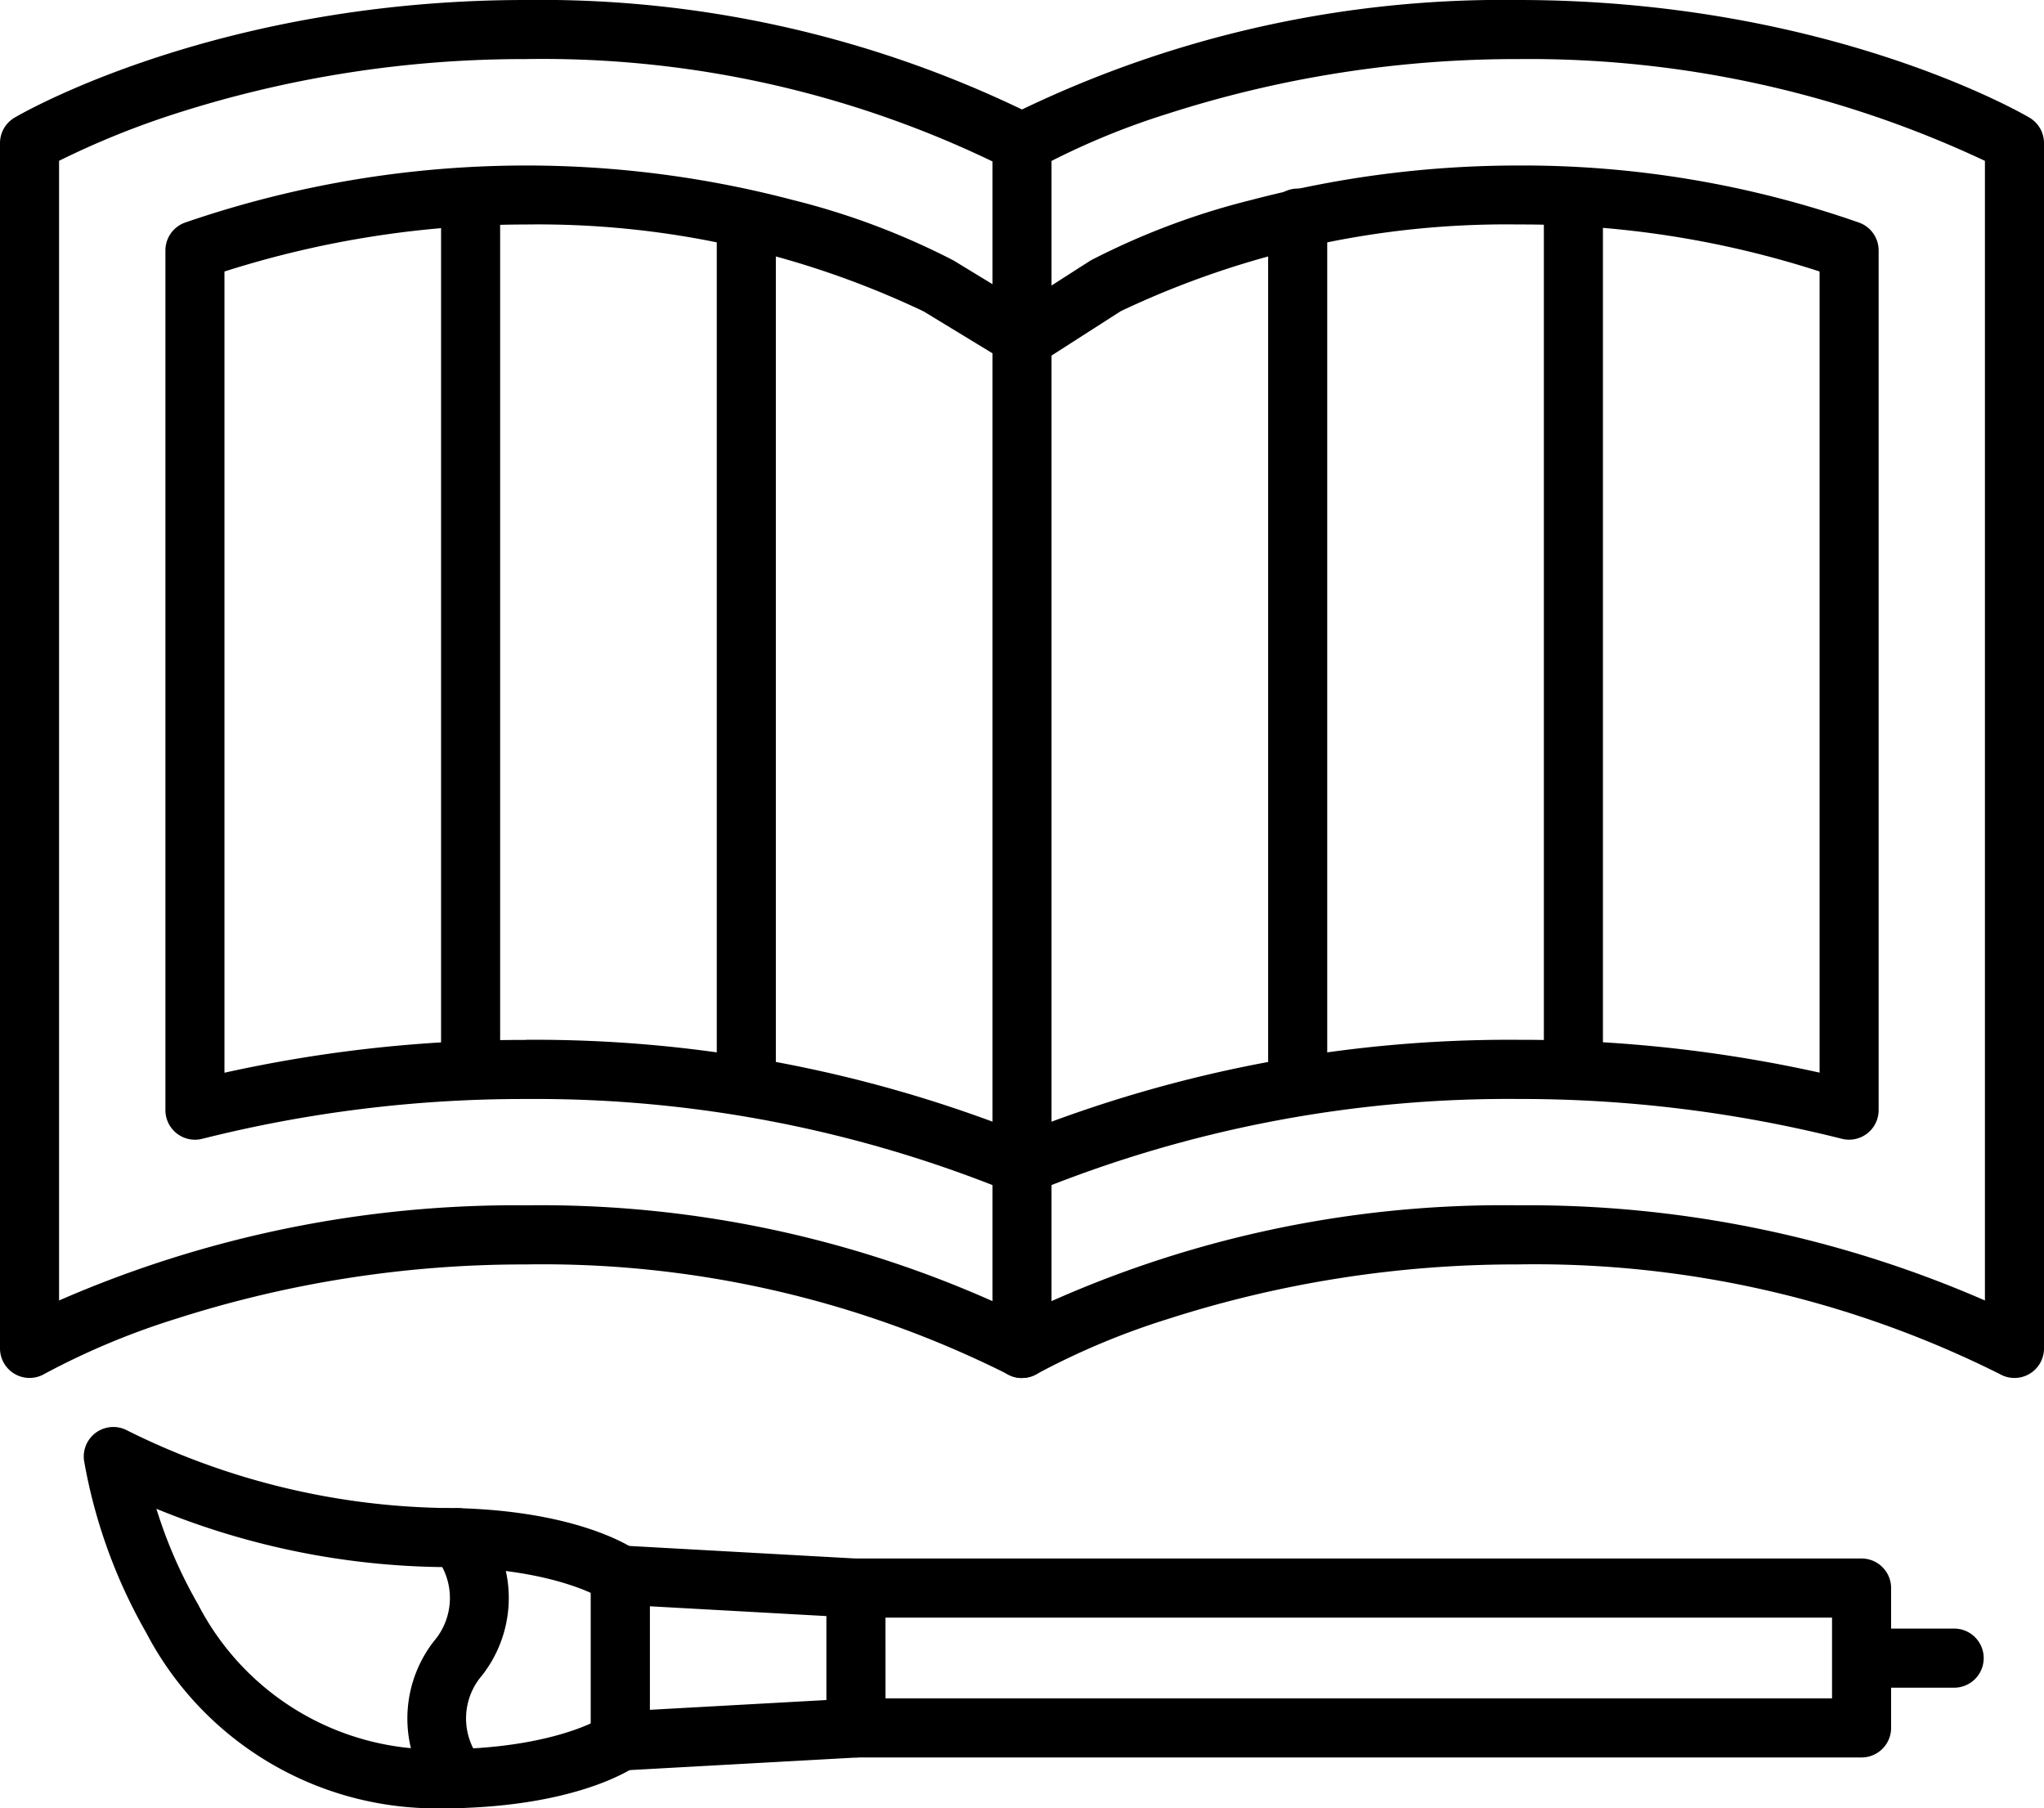
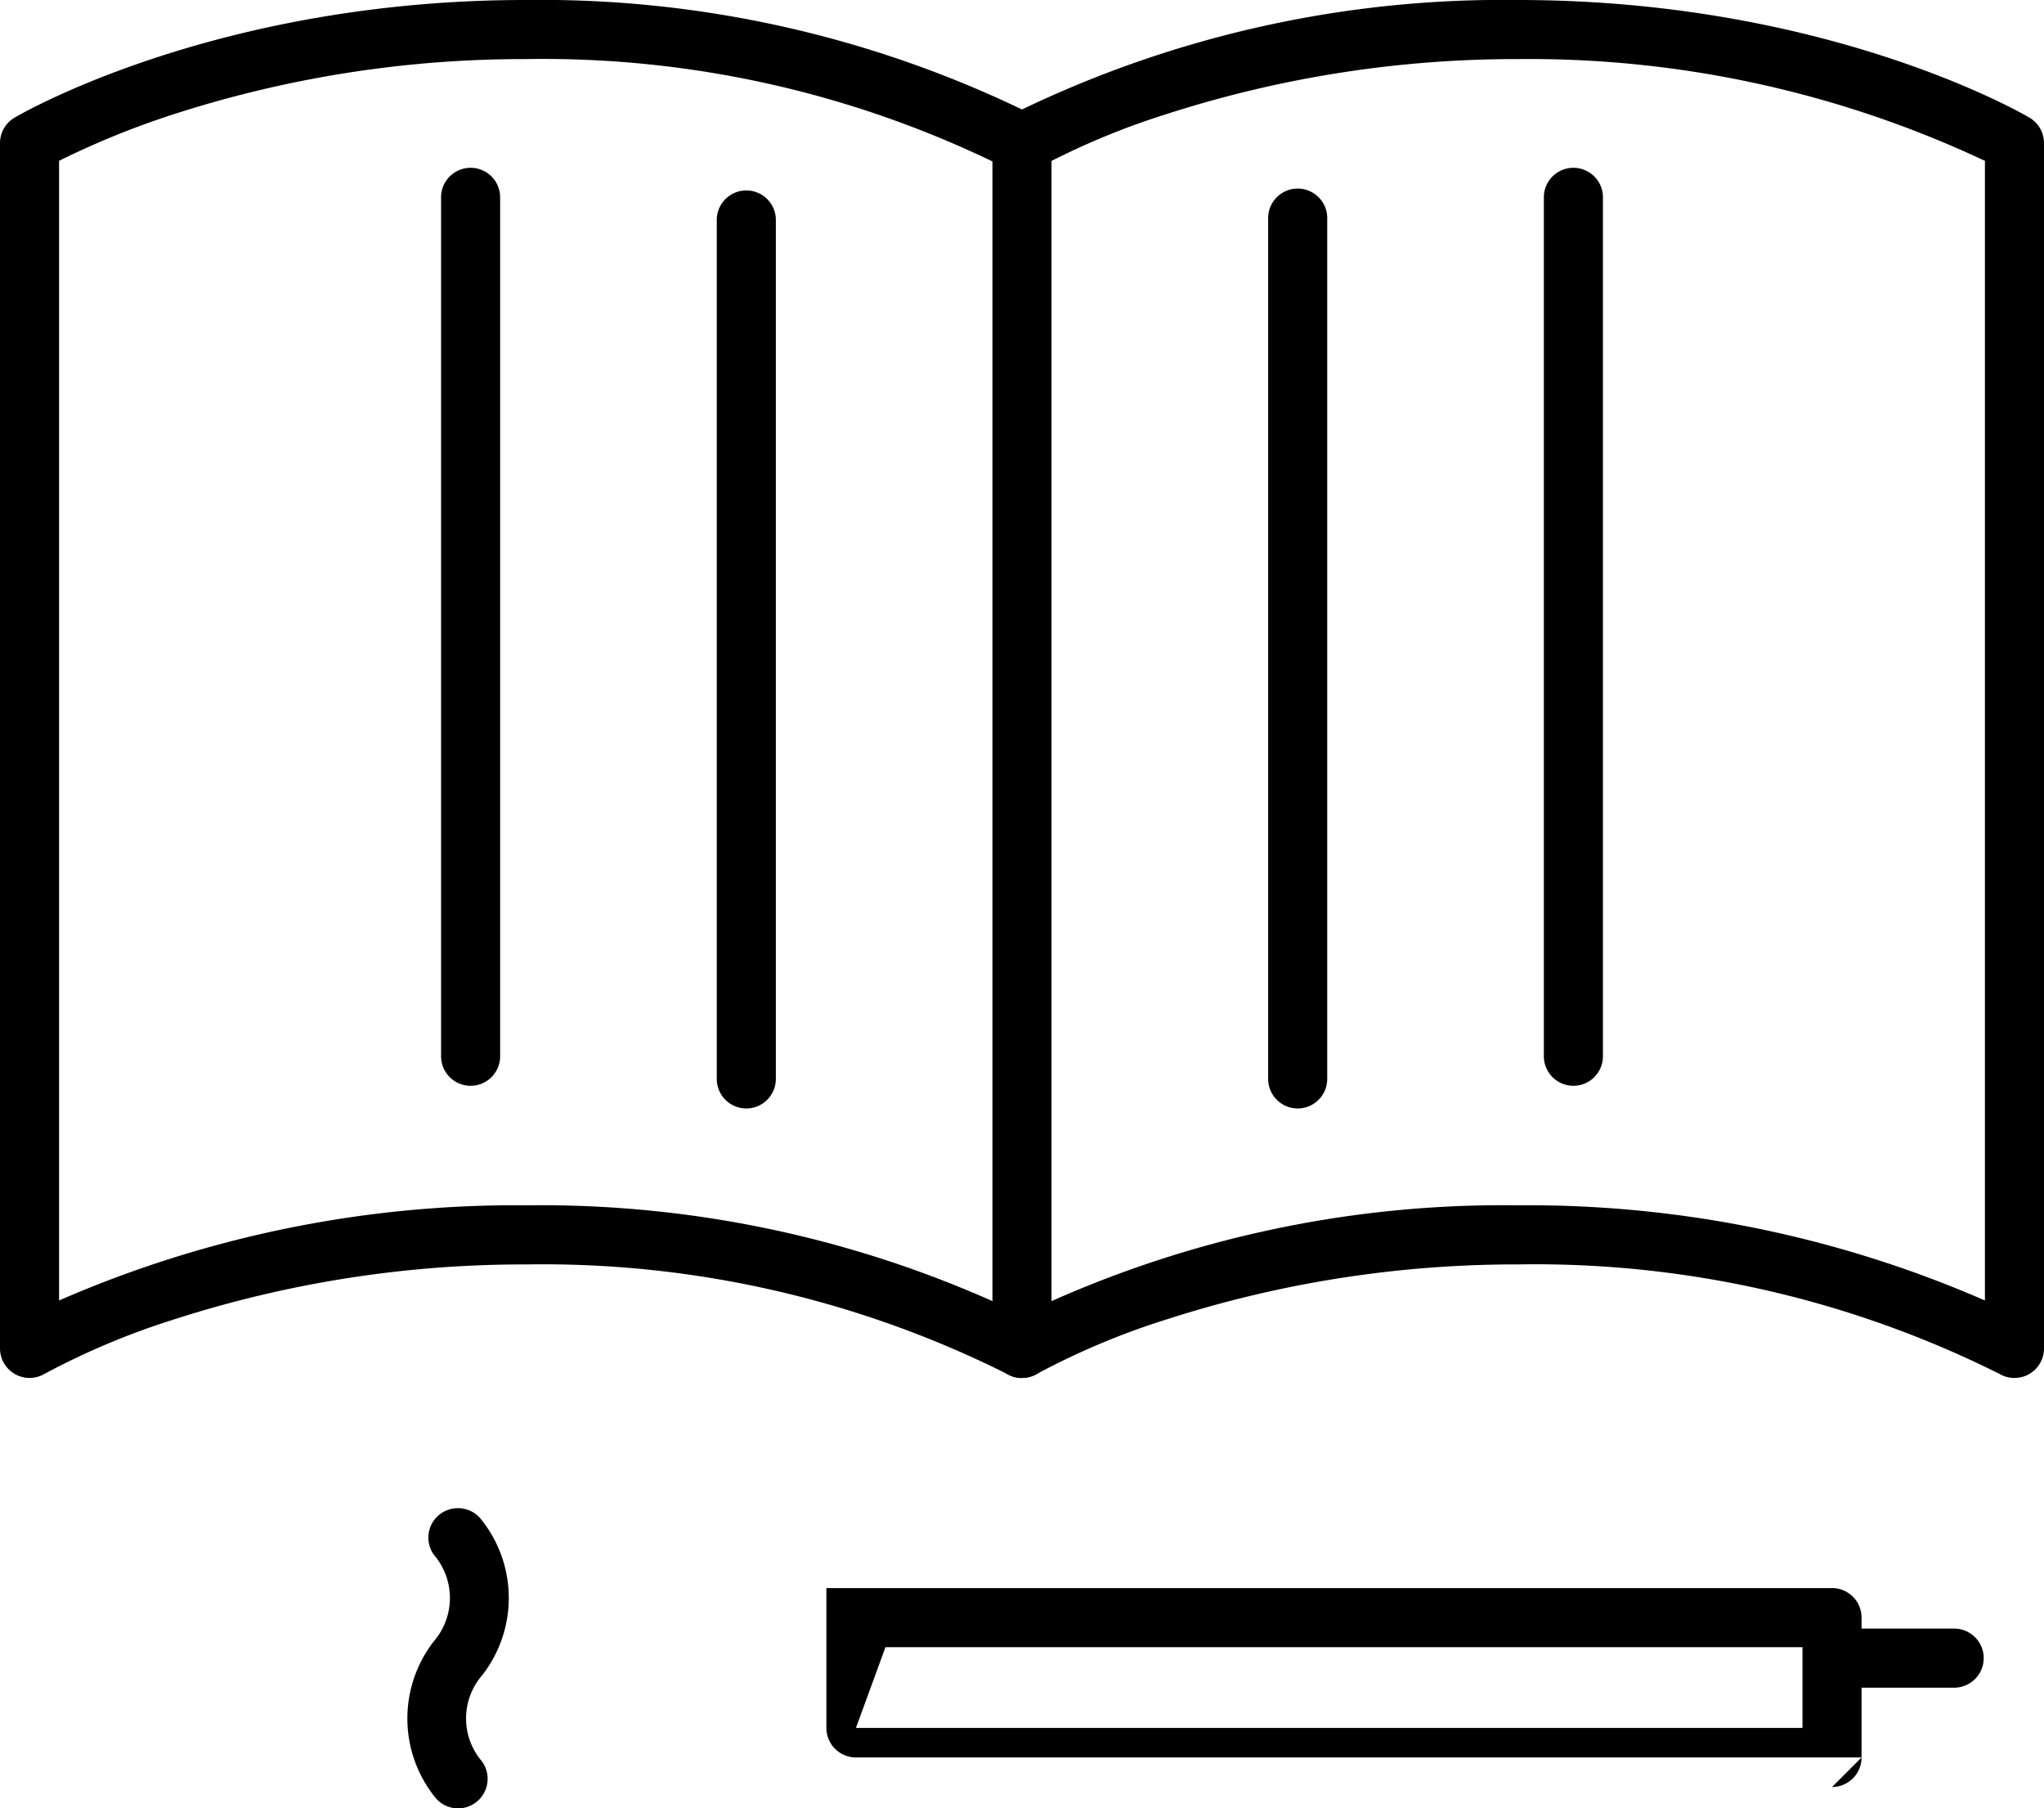
<svg xmlns="http://www.w3.org/2000/svg" id="グループ_11723" data-name="グループ 11723" width="70" height="61.92" viewBox="0 0 70 61.92">
  <defs>
    <clipPath id="clip-path">
      <rect id="長方形_7220" data-name="長方形 7220" width="70" height="61.92" />
    </clipPath>
  </defs>
  <g id="グループ_11724" data-name="グループ 11724" clip-path="url(#clip-path)">
    <path id="パス_1185" data-name="パス 1185" d="M68.988,47.183a1.01,1.01,0,0,1-.512-.139,35.541,35.541,0,0,0-16.482-3.749,38.994,38.994,0,0,0-12.007,1.872,25.555,25.555,0,0,0-4.476,1.877,1.014,1.014,0,0,1-1.024,0,35.526,35.526,0,0,0-16.482-3.748A39,39,0,0,0,6,45.166a25.556,25.556,0,0,0-4.476,1.877A1.012,1.012,0,0,1,0,46.171V4.9a1.012,1.012,0,0,1,.5-.872C.779,3.863,7.473,0,18.006,0A38.039,38.039,0,0,1,35,3.749,38.039,38.039,0,0,1,51.994,0C62.527,0,69.221,3.863,69.5,4.027A1.011,1.011,0,0,1,70,4.9V46.171a1.011,1.011,0,0,1-1.012,1.012M18.006,41.272A38.039,38.039,0,0,1,35,45.02a38.039,38.039,0,0,1,16.994-3.749A39.1,39.1,0,0,1,67.977,44.53V5.508A36.672,36.672,0,0,0,51.994,2.023,38.994,38.994,0,0,0,39.987,3.895a25.549,25.549,0,0,0-4.476,1.877,1.014,1.014,0,0,1-1.024,0A35.526,35.526,0,0,0,18.006,2.023,39,39,0,0,0,6,3.895,28.769,28.769,0,0,0,2.023,5.506V44.53a39.1,39.1,0,0,1,15.983-3.259" transform="translate(0)" />
-     <path id="パス_1186" data-name="パス 1186" d="M68.524,74.43a1.01,1.01,0,0,1-.392-.079,42.981,42.981,0,0,0-16.6-3.195,45.068,45.068,0,0,0-11.082,1.363,1.012,1.012,0,0,1-1.261-.98V42.1a1.012,1.012,0,0,1,.674-.954,35.9,35.9,0,0,1,20.825-.77,25.151,25.151,0,0,1,5.478,2.061l.03.017,2.391,1.455,2.255-1.445.05-.03a25.2,25.2,0,0,1,5.479-2.06,35.976,35.976,0,0,1,9.149-1.182A34.881,34.881,0,0,1,97.19,41.147a1.012,1.012,0,0,1,.671.952V71.538a1.012,1.012,0,0,1-1.261.98,45.068,45.068,0,0,0-11.082-1.363,42.981,42.981,0,0,0-16.6,3.195,1.01,1.01,0,0,1-.392.079m-16.994-5.3a45.2,45.2,0,0,1,16.994,3.191,45.2,45.2,0,0,1,16.994-3.191,47.343,47.343,0,0,1,10.319,1.124V42.821a33.12,33.12,0,0,0-10.319-1.61A30.8,30.8,0,0,0,71.906,44.18l-2.761,1.77a1.012,1.012,0,0,1-1.072.013l-2.915-1.774a30.734,30.734,0,0,0-13.628-2.977,33.986,33.986,0,0,0-10.319,1.61V70.257a47.344,47.344,0,0,1,10.319-1.124" transform="translate(-33.524 -33.525)" />
    <path id="パス_1187" data-name="パス 1187" d="M236.192,70.2a1.012,1.012,0,0,1-1.012-1.012V27.913a1.012,1.012,0,1,1,2.023,0V69.184a1.012,1.012,0,0,1-1.012,1.012" transform="translate(-201.192 -23.013)" />
-     <path id="パス_1188" data-name="パス 1188" d="M231.279,376.1H196.84a1.012,1.012,0,0,1-1.012-1.012V370.3a1.012,1.012,0,0,1,1.012-1.012h34.439a1.012,1.012,0,0,1,1.012,1.012v4.788a1.012,1.012,0,0,1-1.012,1.012m-33.427-2.023h32.416v-2.765H197.851Z" transform="translate(-167.527 -315.923)" />
-     <path id="パス_1189" data-name="パス 1189" d="M140.989,373.9a1.012,1.012,0,0,1-1.012-1.012v-5.684a1.012,1.012,0,0,1,1.068-1.01l8.071.448a1.012,1.012,0,1,1-.112,2.02l-7-.388v3.545l7-.388a1.012,1.012,0,0,1,.112,2.02l-8.071.447h-.056" transform="translate(-119.747 -313.273)" />
-     <path id="パス_1190" data-name="パス 1190" d="M32.051,351.148a11.208,11.208,0,0,1-10.068-6.022,18.161,18.161,0,0,1-2.124-5.88,1.012,1.012,0,0,1,1.486-1.033,25.235,25.235,0,0,0,10.706,2.648c4.559,0,6.547,1.327,6.759,1.479a1.012,1.012,0,1,1-1.177,1.646c-.006,0-1.673-1.1-5.582-1.1a26.562,26.562,0,0,1-9.714-1.995,15.984,15.984,0,0,0,1.426,3.272,9.159,9.159,0,0,0,8.288,4.963c3.909,0,5.577-1.1,5.593-1.109a1.006,1.006,0,0,1,1.406.238,1.017,1.017,0,0,1-.24,1.415c-.212.151-2.2,1.479-6.759,1.479" transform="translate(-16.98 -289.228)" />
+     <path id="パス_1188" data-name="パス 1188" d="M231.279,376.1H196.84a1.012,1.012,0,0,1-1.012-1.012V370.3h34.439a1.012,1.012,0,0,1,1.012,1.012v4.788a1.012,1.012,0,0,1-1.012,1.012m-33.427-2.023h32.416v-2.765H197.851Z" transform="translate(-167.527 -315.923)" />
    <path id="パス_1191" data-name="パス 1191" d="M98.282,367.6a1.009,1.009,0,0,1-.757-.34,4.31,4.31,0,0,1-.067-5.391,2.268,2.268,0,0,0,.061-2.87,1.006,1.006,0,0,1,.084-1.424,1.017,1.017,0,0,1,1.432.085,4.3,4.3,0,0,1,.069,5.384,2.257,2.257,0,0,0-.067,2.872,1.012,1.012,0,0,1-.756,1.684" transform="translate(-82.593 -305.679)" />
    <path id="パス_1192" data-name="パス 1192" d="M438.342,387.883h-3.2a1.012,1.012,0,0,1,0-2.023h3.2a1.012,1.012,0,0,1,0,2.023" transform="translate(-371.387 -330.095)" />
    <path id="パス_1193" data-name="パス 1193" d="M105.53,71a1.012,1.012,0,0,1-1.012-1.012V40.547a1.012,1.012,0,0,1,2.023,0V69.989A1.012,1.012,0,0,1,105.53,71" transform="translate(-89.413 -33.821)" />
    <path id="パス_1194" data-name="パス 1194" d="M170.861,76.366a1.012,1.012,0,0,1-1.012-1.012V45.912a1.012,1.012,0,0,1,2.023,0V75.354a1.012,1.012,0,0,1-1.012,1.012" transform="translate(-145.302 -38.411)" />
    <path id="パス_1195" data-name="パス 1195" d="M301.523,76.366a1.012,1.012,0,0,1-1.012-1.012V45.912a1.012,1.012,0,1,1,2.023,0V75.354a1.012,1.012,0,0,1-1.012,1.012" transform="translate(-257.081 -38.411)" />
    <path id="パス_1196" data-name="パス 1196" d="M366.854,71a1.012,1.012,0,0,1-1.012-1.012V40.547a1.012,1.012,0,0,1,2.023,0V69.989A1.012,1.012,0,0,1,366.854,71" transform="translate(-312.97 -33.821)" />
  </g>
</svg>